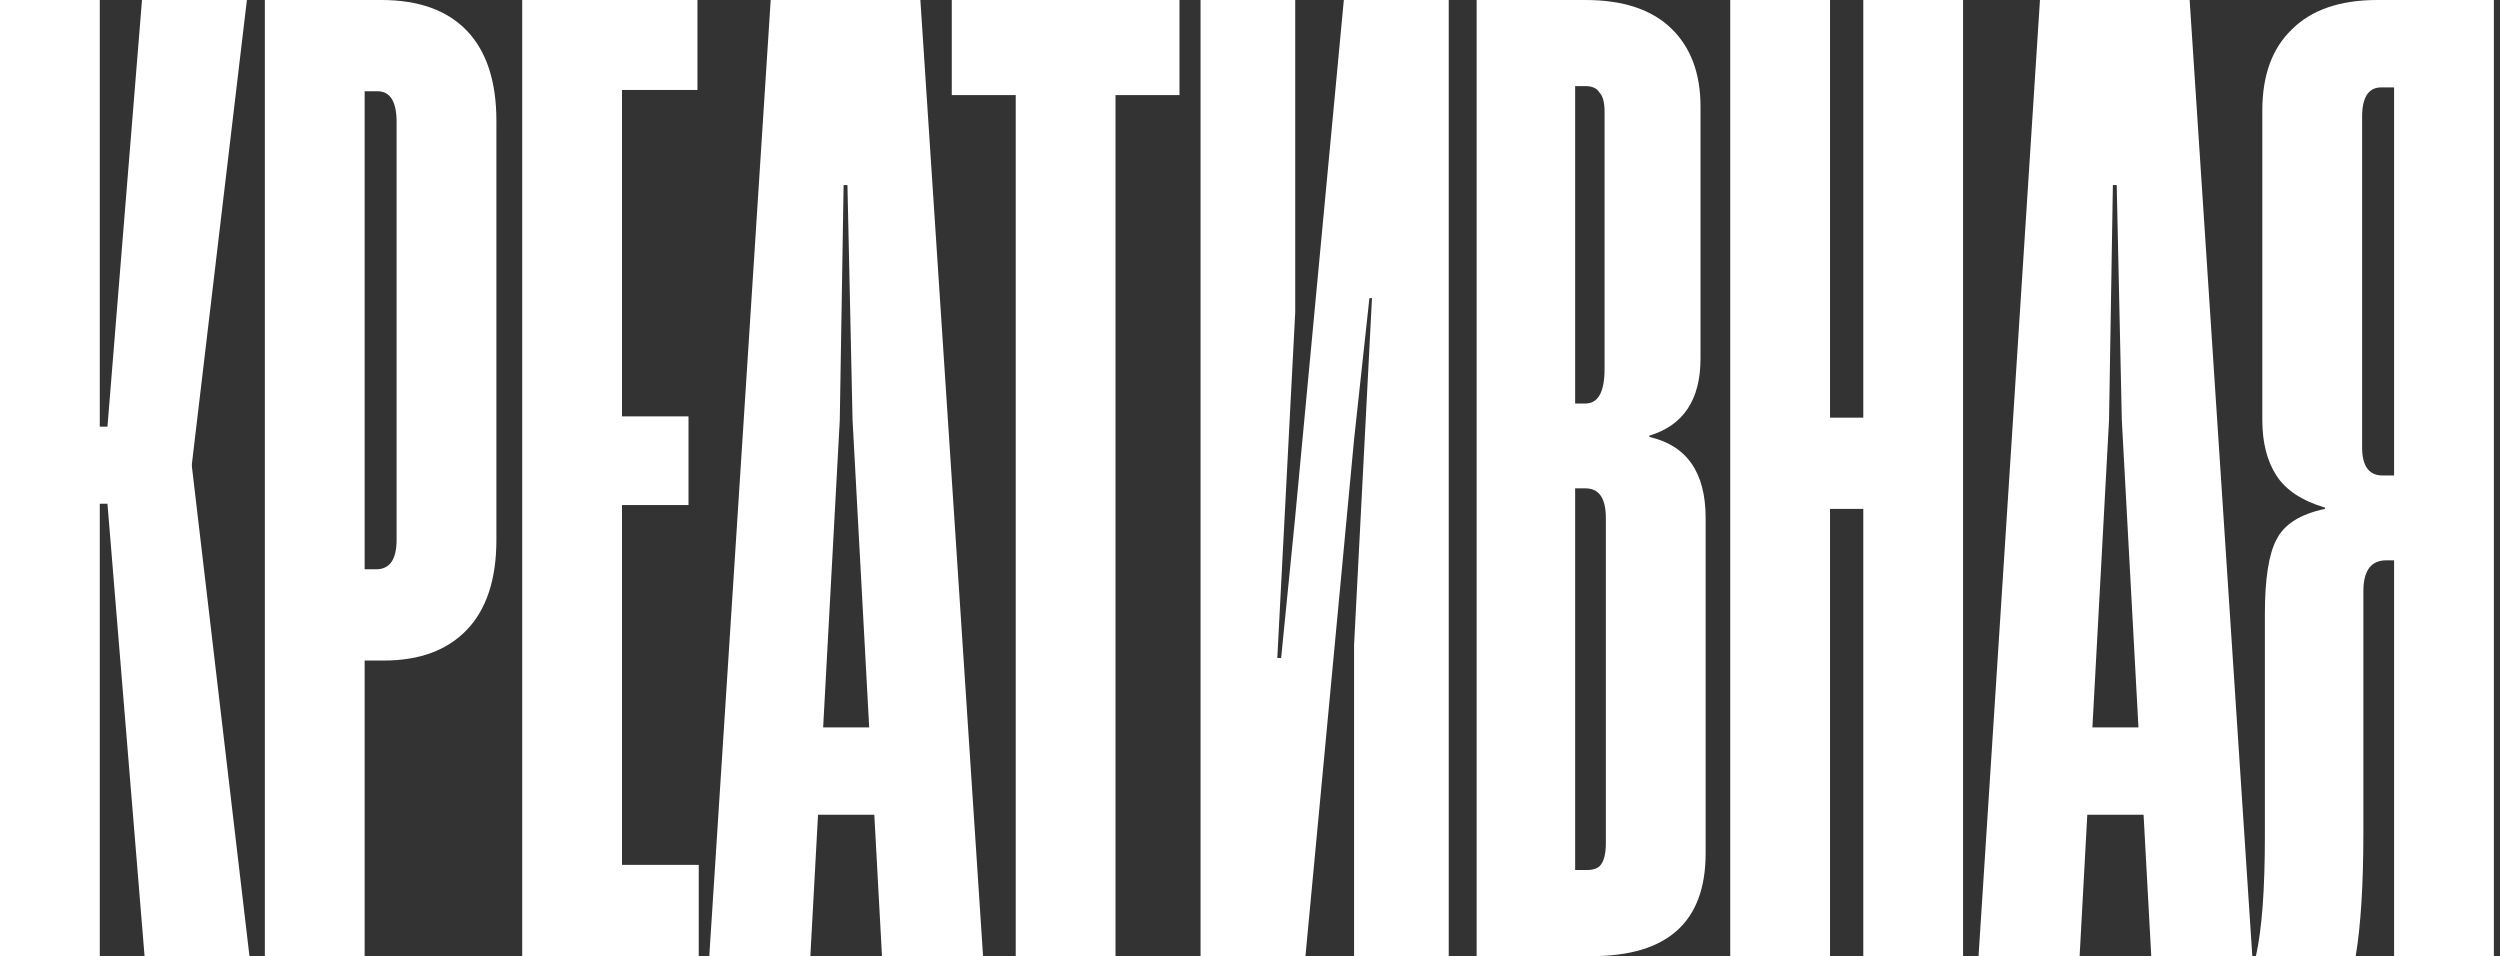
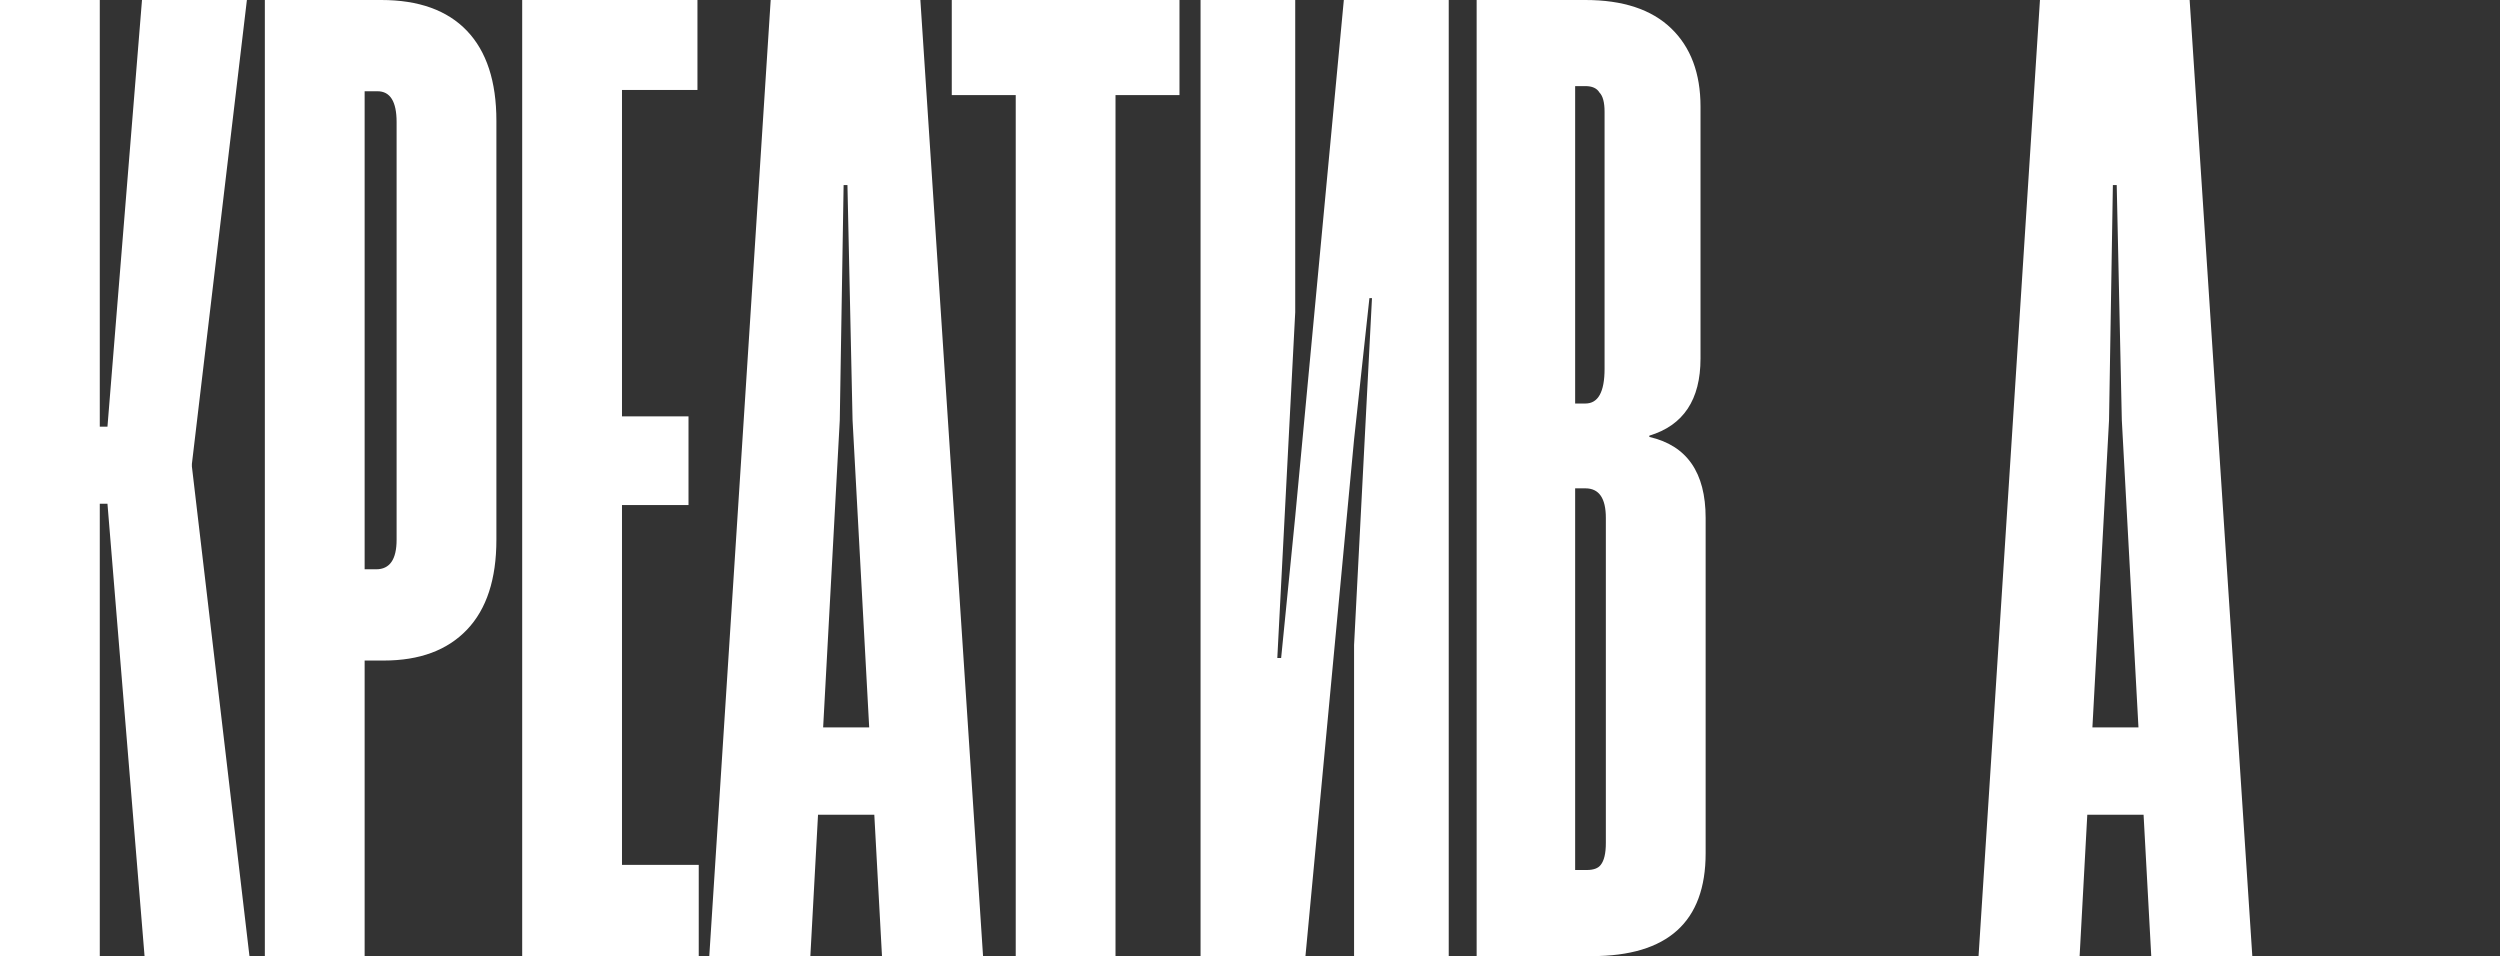
<svg xmlns="http://www.w3.org/2000/svg" width="319" height="122" viewBox="0 0 319 122" fill="none">
  <rect x="0" y="0" width="319" height="122" fill="#333333" stroke="none" />
  <path d="M12.732 122H0V0H12.732V54.441H13.712L18.119 0H31.504L24.485 59.196V59.524L31.831 122H18.445L13.712 64.28H12.732V122Z" fill="white" />
  <path d="M33.794 122V0H48.649C53.437 0 57.082 1.312 59.585 3.935C62.088 6.559 63.34 10.385 63.34 15.414V68.871C63.34 73.9 62.088 77.726 59.585 80.35C57.082 82.973 53.546 84.285 48.975 84.285H46.527V122H33.794ZM47.996 72.642C49.737 72.642 50.607 71.385 50.607 68.871V15.578C50.607 12.954 49.791 11.643 48.159 11.643H46.527V72.642H47.996Z" fill="white" />
  <path d="M89.159 122H66.632V0H88.995V11.479H79.365V53.129H87.853V64.444H79.365V110.358H89.159V122Z" fill="white" />
  <path d="M125.437 122H112.542L111.562 103.962H104.38L103.401 122H90.505L98.34 0H117.439L125.437 122ZM107.155 53.621L105.033 92.812H110.909L108.787 53.621L108.134 23.613H107.645L107.155 53.621Z" fill="white" />
  <path d="M142.339 122H129.607V12.134H121.446V0H150.501V12.134H142.339V122Z" fill="white" />
  <path d="M184.858 0V122H172.779V82.317L175.064 38.043H174.737L172.779 56.081L166.576 122H153.191V0H165.27V39.847L162.985 83.957H163.474L165.27 65.919L171.473 0H184.858Z" fill="white" />
  <path d="M188.42 122V0H202.295C207.083 0 210.728 1.203 213.231 3.608C215.734 6.013 216.986 9.347 216.986 13.61V45.75C216.986 50.997 214.809 54.277 210.456 55.589V55.753C215.244 56.846 217.639 60.289 217.639 66.083V108.882C217.639 117.627 212.796 122 203.111 122H188.42ZM202.295 51.489C203.927 51.489 204.743 50.013 204.743 47.062V14.266C204.743 13.064 204.525 12.244 204.09 11.806C203.764 11.26 203.165 10.987 202.295 10.987H200.989V51.489H202.295ZM202.458 111.013C203.328 111.013 203.927 110.795 204.253 110.358C204.689 109.811 204.906 108.882 204.906 107.57V66.083C204.906 63.569 204.036 62.312 202.295 62.312H200.989V111.013H202.458Z" fill="white" />
-   <path d="M237.756 53.293V0H250.488V122H237.756V64.936H233.512V122H220.779V0H233.512V53.293H237.756Z" fill="white" />
  <path d="M287.395 122H274.5L273.52 103.962H266.338L265.359 122H252.463L260.299 0H279.397L287.395 122ZM269.113 53.621L266.991 92.812H272.867L270.745 53.621L270.093 23.613H269.603L269.113 53.621Z" fill="white" />
-   <path d="M318.217 122H305.485V71.495H304.505C302.547 71.495 301.567 72.806 301.567 75.43V106.258C301.567 112.817 301.241 118.065 300.588 122H287.856C288.617 118.611 288.998 113.528 288.998 106.75V78.382C288.998 73.9 289.488 70.729 290.467 68.871C291.447 66.903 293.514 65.591 296.67 64.936V64.772C293.732 63.897 291.664 62.531 290.467 60.672C289.27 58.814 288.672 56.463 288.672 53.621V14.102C288.672 9.62 289.923 6.177 292.426 3.772C294.929 1.257 298.575 0 303.363 0H318.217V122ZM305.485 60.672V11.15H303.853C302.22 11.15 301.404 12.408 301.404 14.922V57.065C301.404 59.469 302.275 60.672 304.016 60.672H305.485Z" fill="white" />
</svg>